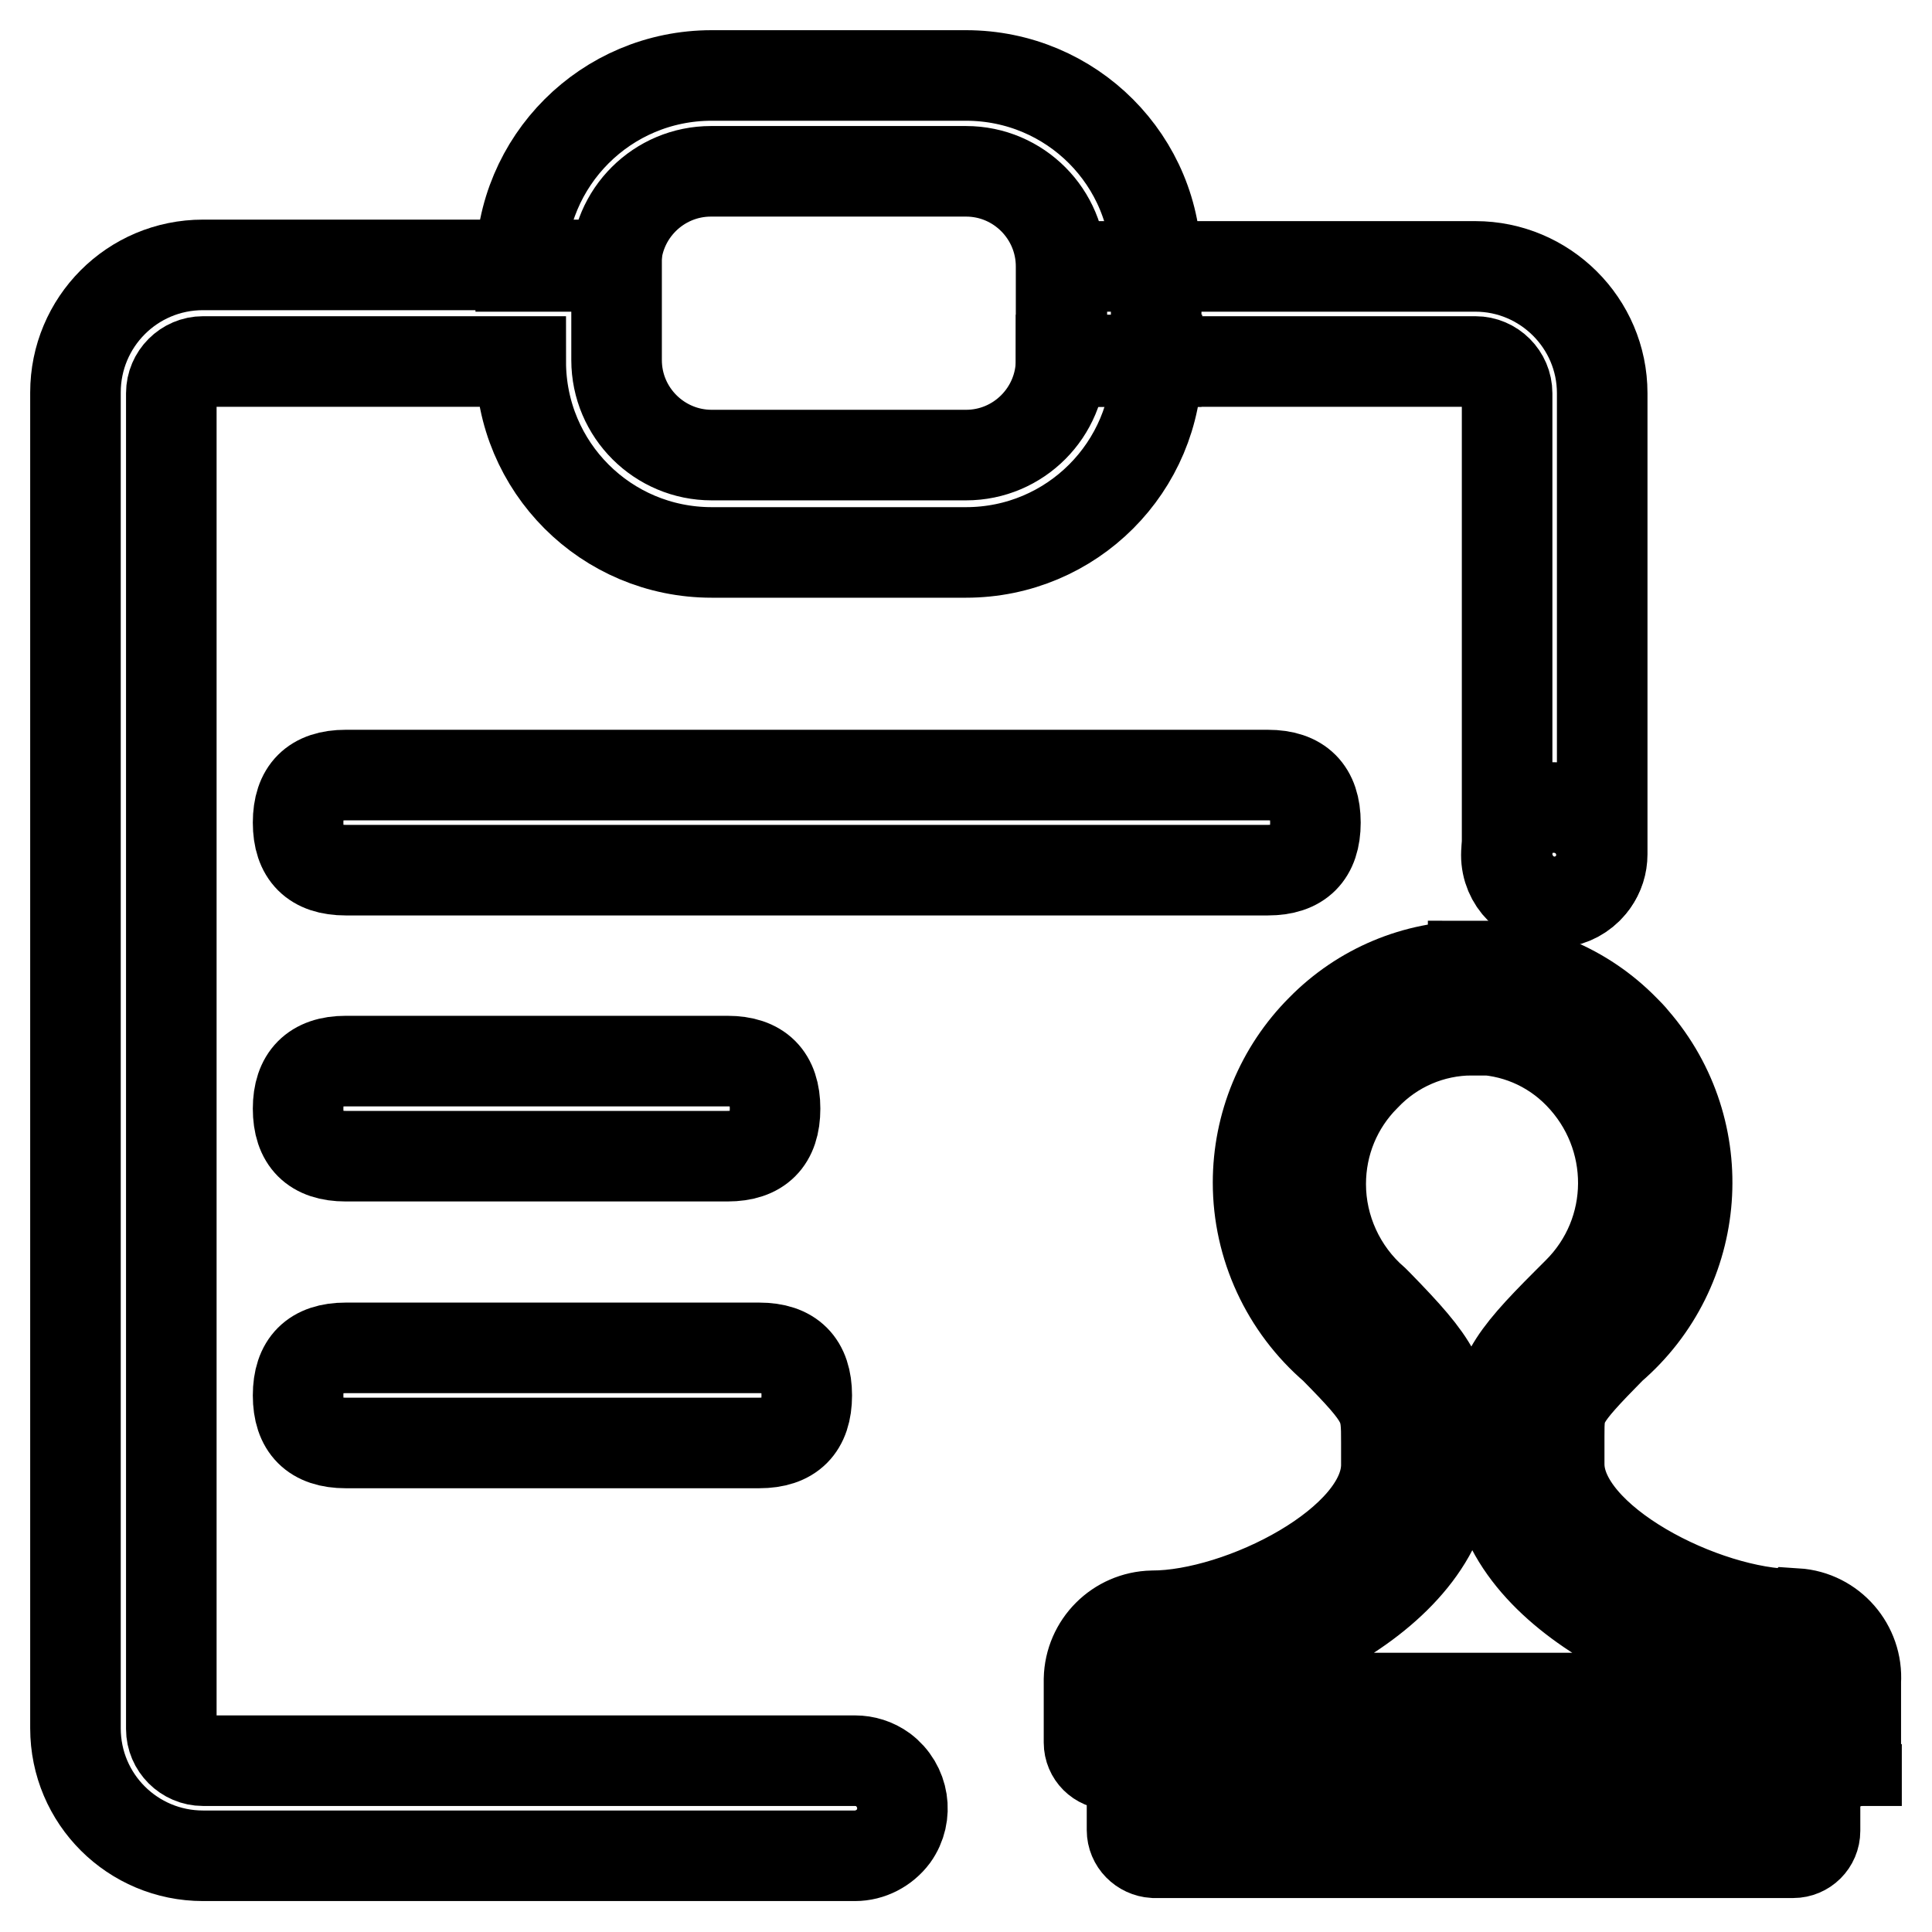
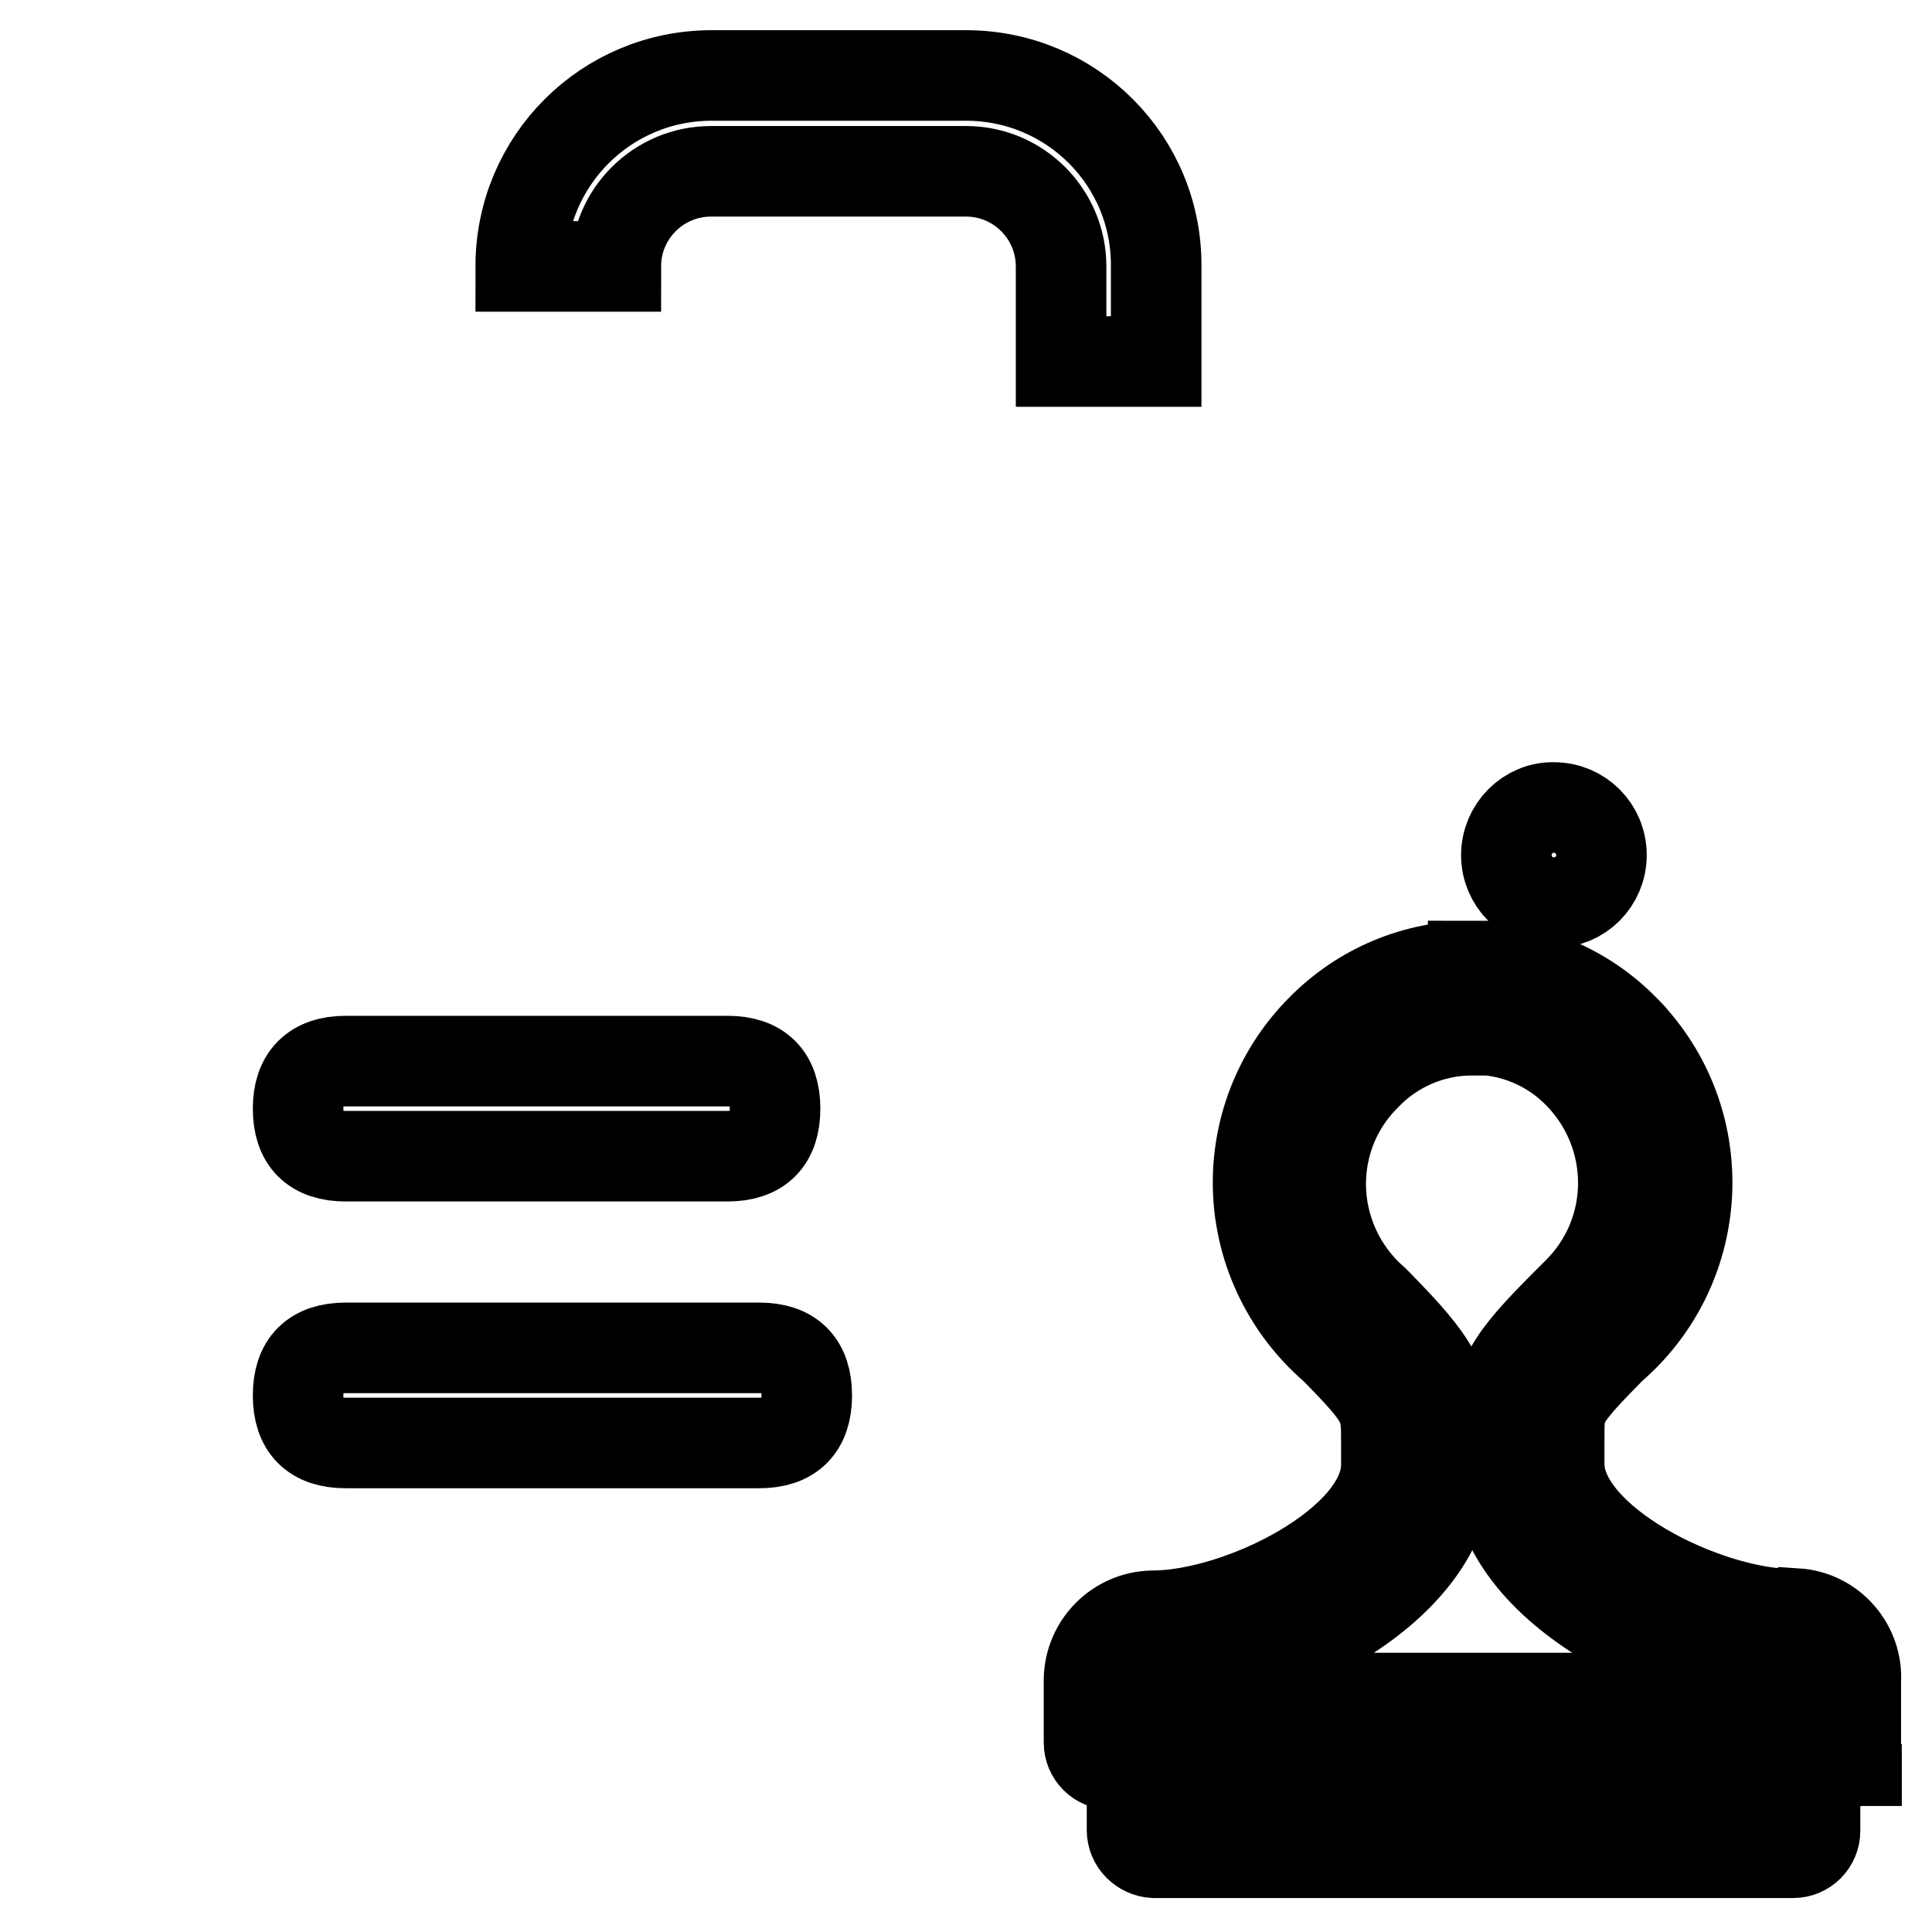
<svg xmlns="http://www.w3.org/2000/svg" version="1.1" x="0px" y="0px" viewBox="0 0 256 256" enable-background="new 0 0 256 256" xml:space="preserve">
  <g>
    <path stroke-width="12" fill-opacity="0" stroke="#000000" d="M128,10H94.3C80.3,10,69,21.3,69,35.3h12.6c0-7,5.7-12.6,12.6-12.6H128c7,0,12.6,5.7,12.6,12.6v12.6h12.6 V35.3C153.3,21.3,142,10,128,10z" />
-     <path stroke-width="12" fill-opacity="0" stroke="#000000" d="M45.8,102.7H168c4.2,0,6.3,2.1,6.3,6.3l0,0c0,4.2-2.1,6.3-6.3,6.3H45.8c-4.2,0-6.3-2.1-6.3-6.3l0,0 C39.5,104.8,41.6,102.7,45.8,102.7z" />
    <path stroke-width="12" fill-opacity="0" stroke="#000000" d="M45.8,140.6h50.6c4.2,0,6.3,2.1,6.3,6.3l0,0c0,4.2-2.1,6.3-6.3,6.3H45.8c-4.2,0-6.3-2.1-6.3-6.3l0,0 C39.5,142.8,41.6,140.6,45.8,140.6z" />
    <path stroke-width="12" fill-opacity="0" stroke="#000000" d="M45.8,178.6h54.8c4.2,0,6.3,2.1,6.3,6.3l0,0c0,4.2-2.1,6.3-6.3,6.3H45.8c-4.2,0-6.3-2.1-6.3-6.3l0,0 C39.5,180.7,41.6,178.6,45.8,178.6z" />
-     <path stroke-width="12" fill-opacity="0" stroke="#000000" d="M153.3,47.9c0,14-11.3,25.3-25.3,25.3H94.3c-14,0-25.3-11.3-25.3-25.3H26.9c-2.3,0-4.2,1.9-4.2,4.2v177 c0,2.3,1.9,4.2,4.2,4.2h86.4c1.3,0,2.6,0.4,3.7,1.2c2.8,2.1,3.4,6,1.4,8.8c-1.2,1.6-3.1,2.6-5.1,2.6H26.9 c-9.3,0-16.9-7.5-16.9-16.9v-177c0-9.3,7.5-16.9,16.9-16.9h54.8v12.6c0,7,5.7,12.6,12.6,12.6H128c7,0,12.6-5.7,12.6-12.6H153.3z" />
-     <path stroke-width="12" fill-opacity="0" stroke="#000000" d="M212.3,52.1v61.1c0,1.3-0.4,2.6-1.2,3.7c-1.2,1.6-3.1,2.6-5.1,2.6c-1.3,0-2.6-0.4-3.7-1.2 c-1.6-1.2-2.6-3.1-2.6-5.1V52.1c0-2.3-1.9-4.2-4.2-4.2h-54.8V35.3h54.8C204.7,35.3,212.3,42.8,212.3,52.1z" />
    <path stroke-width="12" fill-opacity="0" stroke="#000000" d="M199.6,113.3c0,3.5,2.8,6.3,6.3,6.3c3.5,0,6.3-2.8,6.3-6.3s-2.8-6.3-6.3-6.3 C202.5,106.9,199.6,109.8,199.6,113.3z" />
    <path stroke-width="12" fill-opacity="0" stroke="#000000" d="M237.6,213.9c-11.7,0-31-9.7-31-19.9v-3.7c0-4.2,0-4.7,6.9-11.7c12.1-10.4,13.5-28.7,3-40.8 c-0.4-0.5-0.8-0.9-1.3-1.4c-5.3-5.4-12.5-8.4-20-8.4v8.4c5.3,0,10.3,2.1,14,5.9c7.9,8.1,7.9,21-0.2,29c-0.3,0.3-0.6,0.6-0.9,0.9 l-0.5,0.5c-7.5,7.5-9.4,10.2-9.4,17.6v3.8c0,17.3,25.9,28.3,39.4,28.3v2.6h-85.1v-2.4c13.5,0,39.4-11,39.4-28.4v-2.9 c0-8.1-1.8-10.7-9.3-18.4l-0.5-0.5c-4.5-3.9-7.1-9.6-7.1-15.5c0-5.4,2.1-10.5,5.9-14.3c3.7-3.9,8.8-6.1,14.2-6.1V128 c-7.5,0-14.7,3-20,8.4c-5.4,5.4-8.4,12.7-8.4,20.3c0,8.4,3.7,16.4,10.1,21.9c6.9,7,6.9,7.6,6.9,12.6v2.9c0,10.3-19.3,20-31,20 c-4.6,0.1-8.3,3.8-8.4,8.4v8.4c0,1.6,1.3,2.9,2.9,2.9h2.8v8.7c0,1.6,1.3,2.9,2.9,3c0,0,0,0,0,0h84.7c1.6,0,2.9-1.3,2.9-2.9 c0,0,0,0,0,0V234h2.7c0.7,0,1.3-0.2,1.9-0.7c0.5-0.6,0.8-1.3,0.8-2.1v-8.4c0.3-4.6-3.2-8.7-7.9-9 C237.9,213.9,237.7,213.9,237.6,213.9z M232.1,234v3.2h-73.9V234c0-0.2,0-0.5,0-0.7H232c-0.1,0.2-0.1,0.4-0.1,0.7H232.1z" />
    <path stroke-width="12" fill-opacity="0" stroke="#000000" d="M246,231.1v2.2h-1.1C245.6,232.8,246,232,246,231.1z" />
  </g>
</svg>